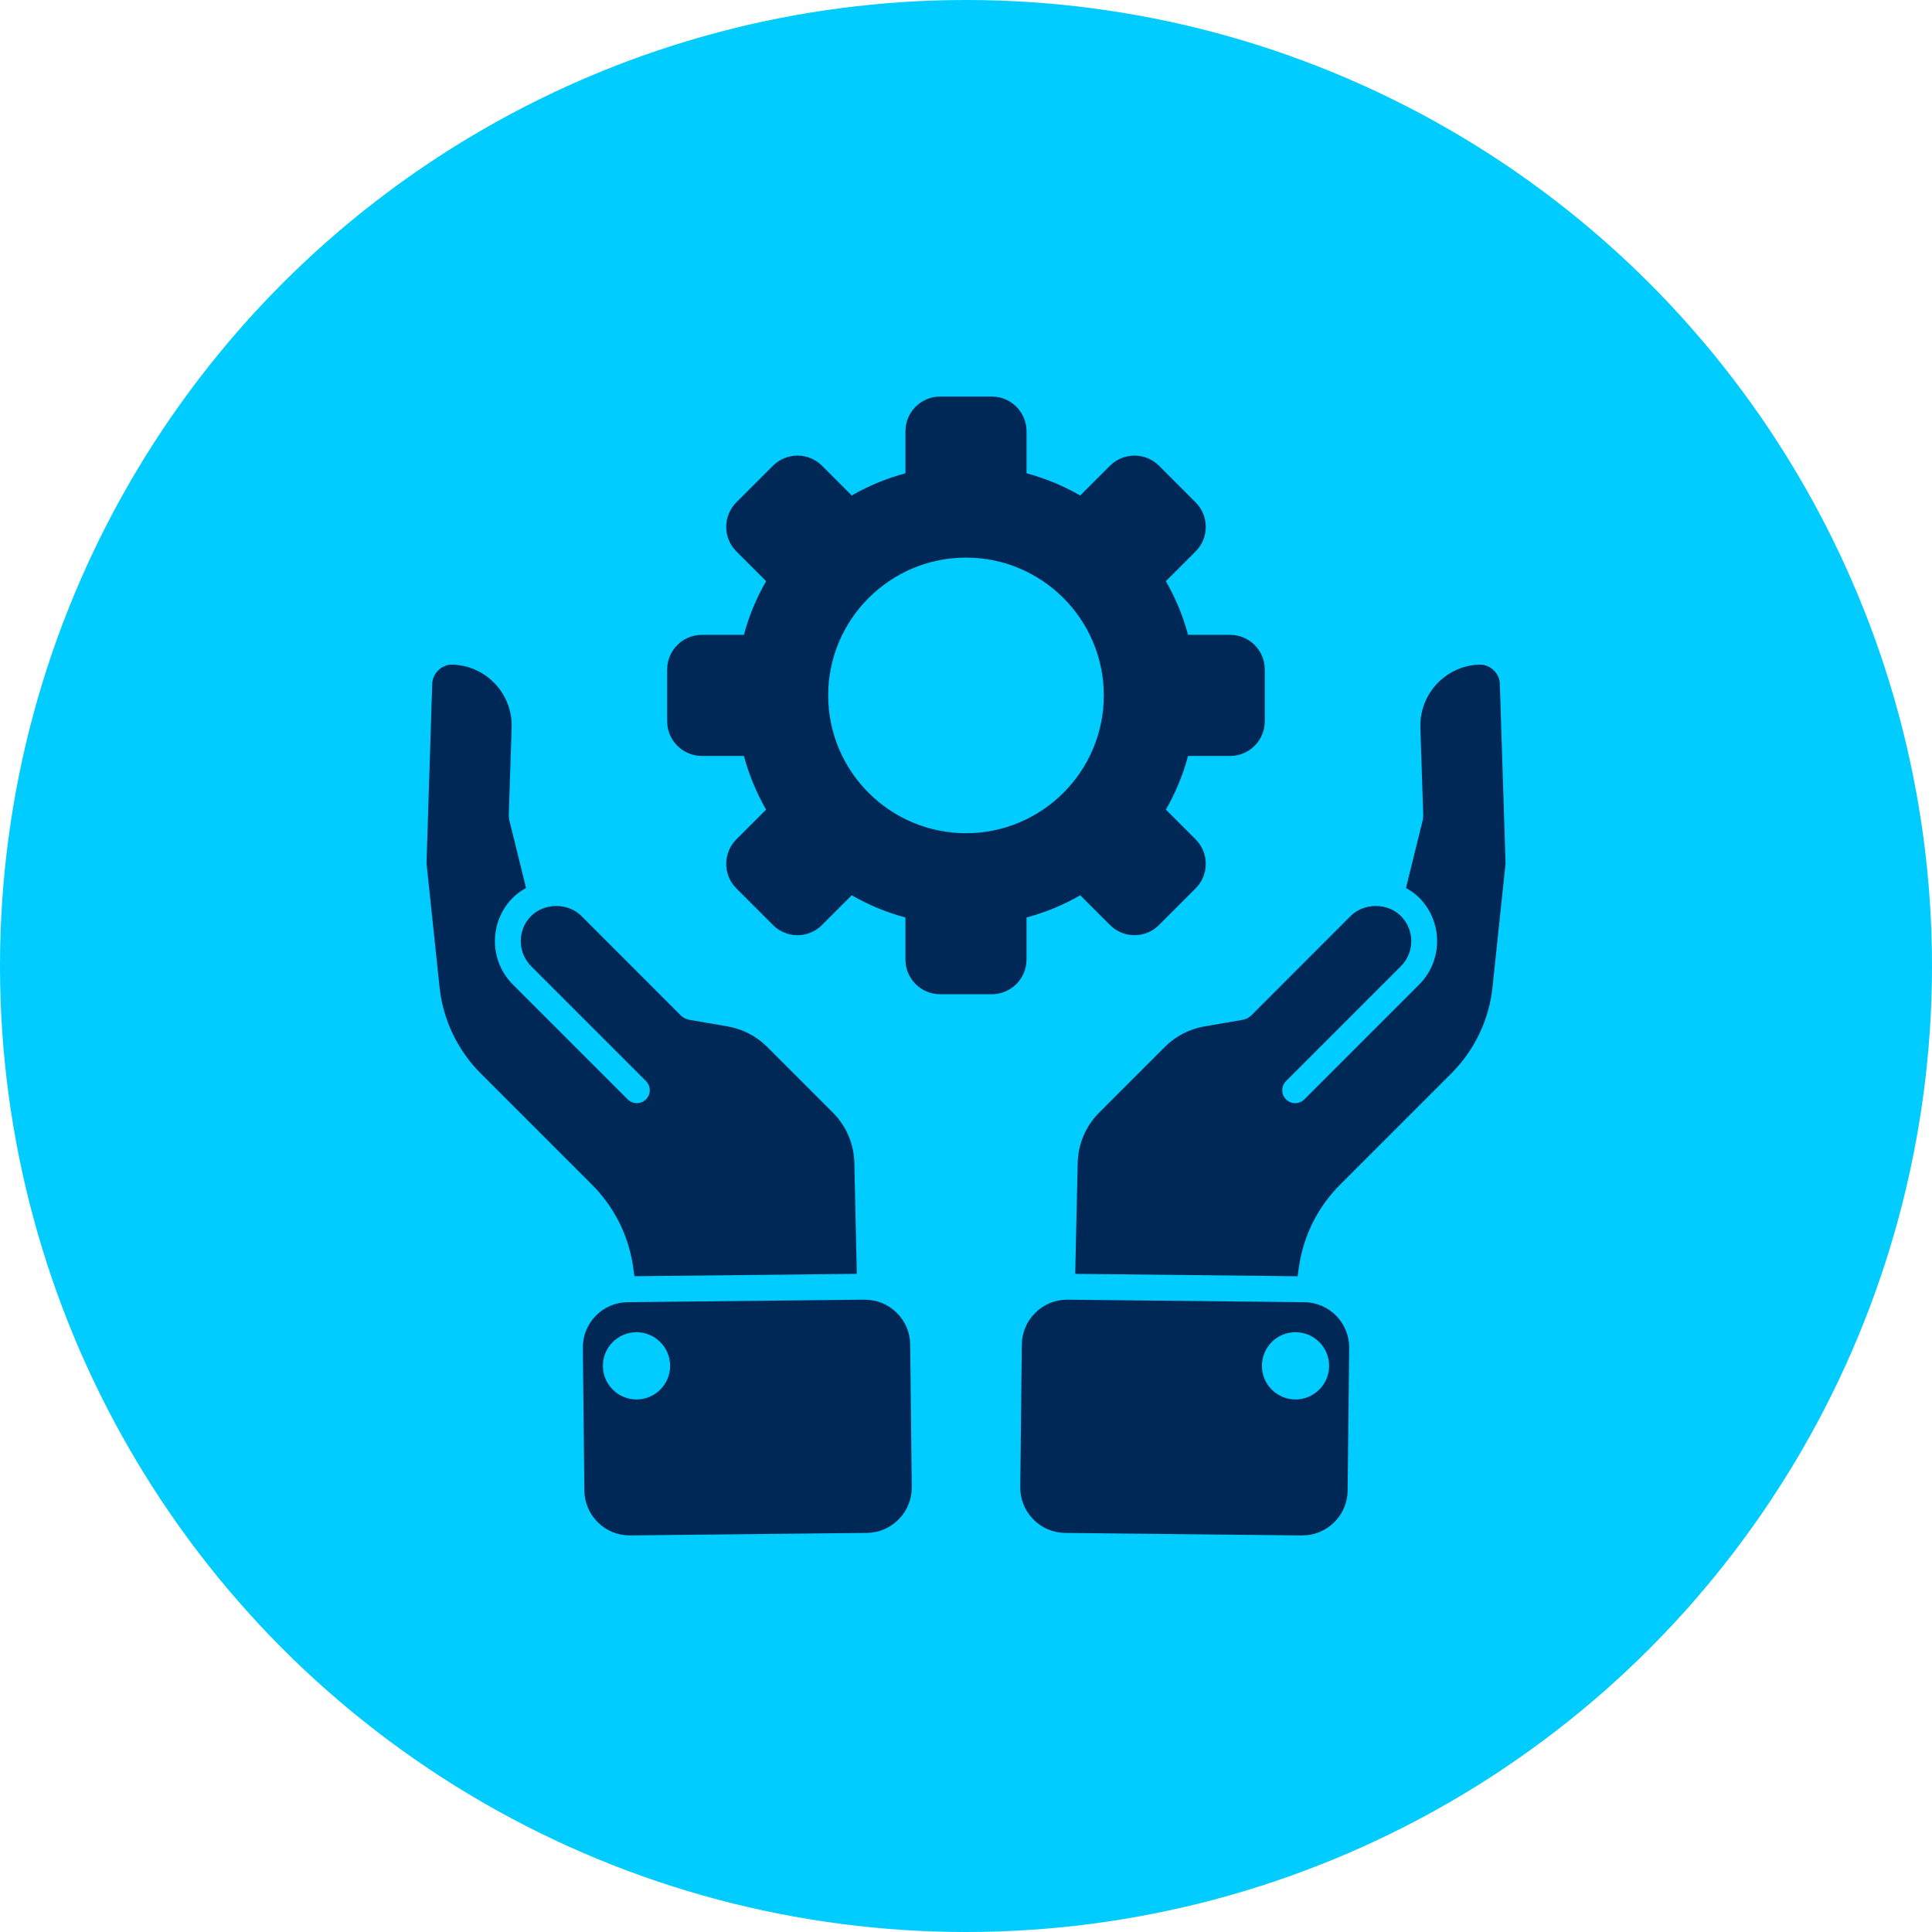
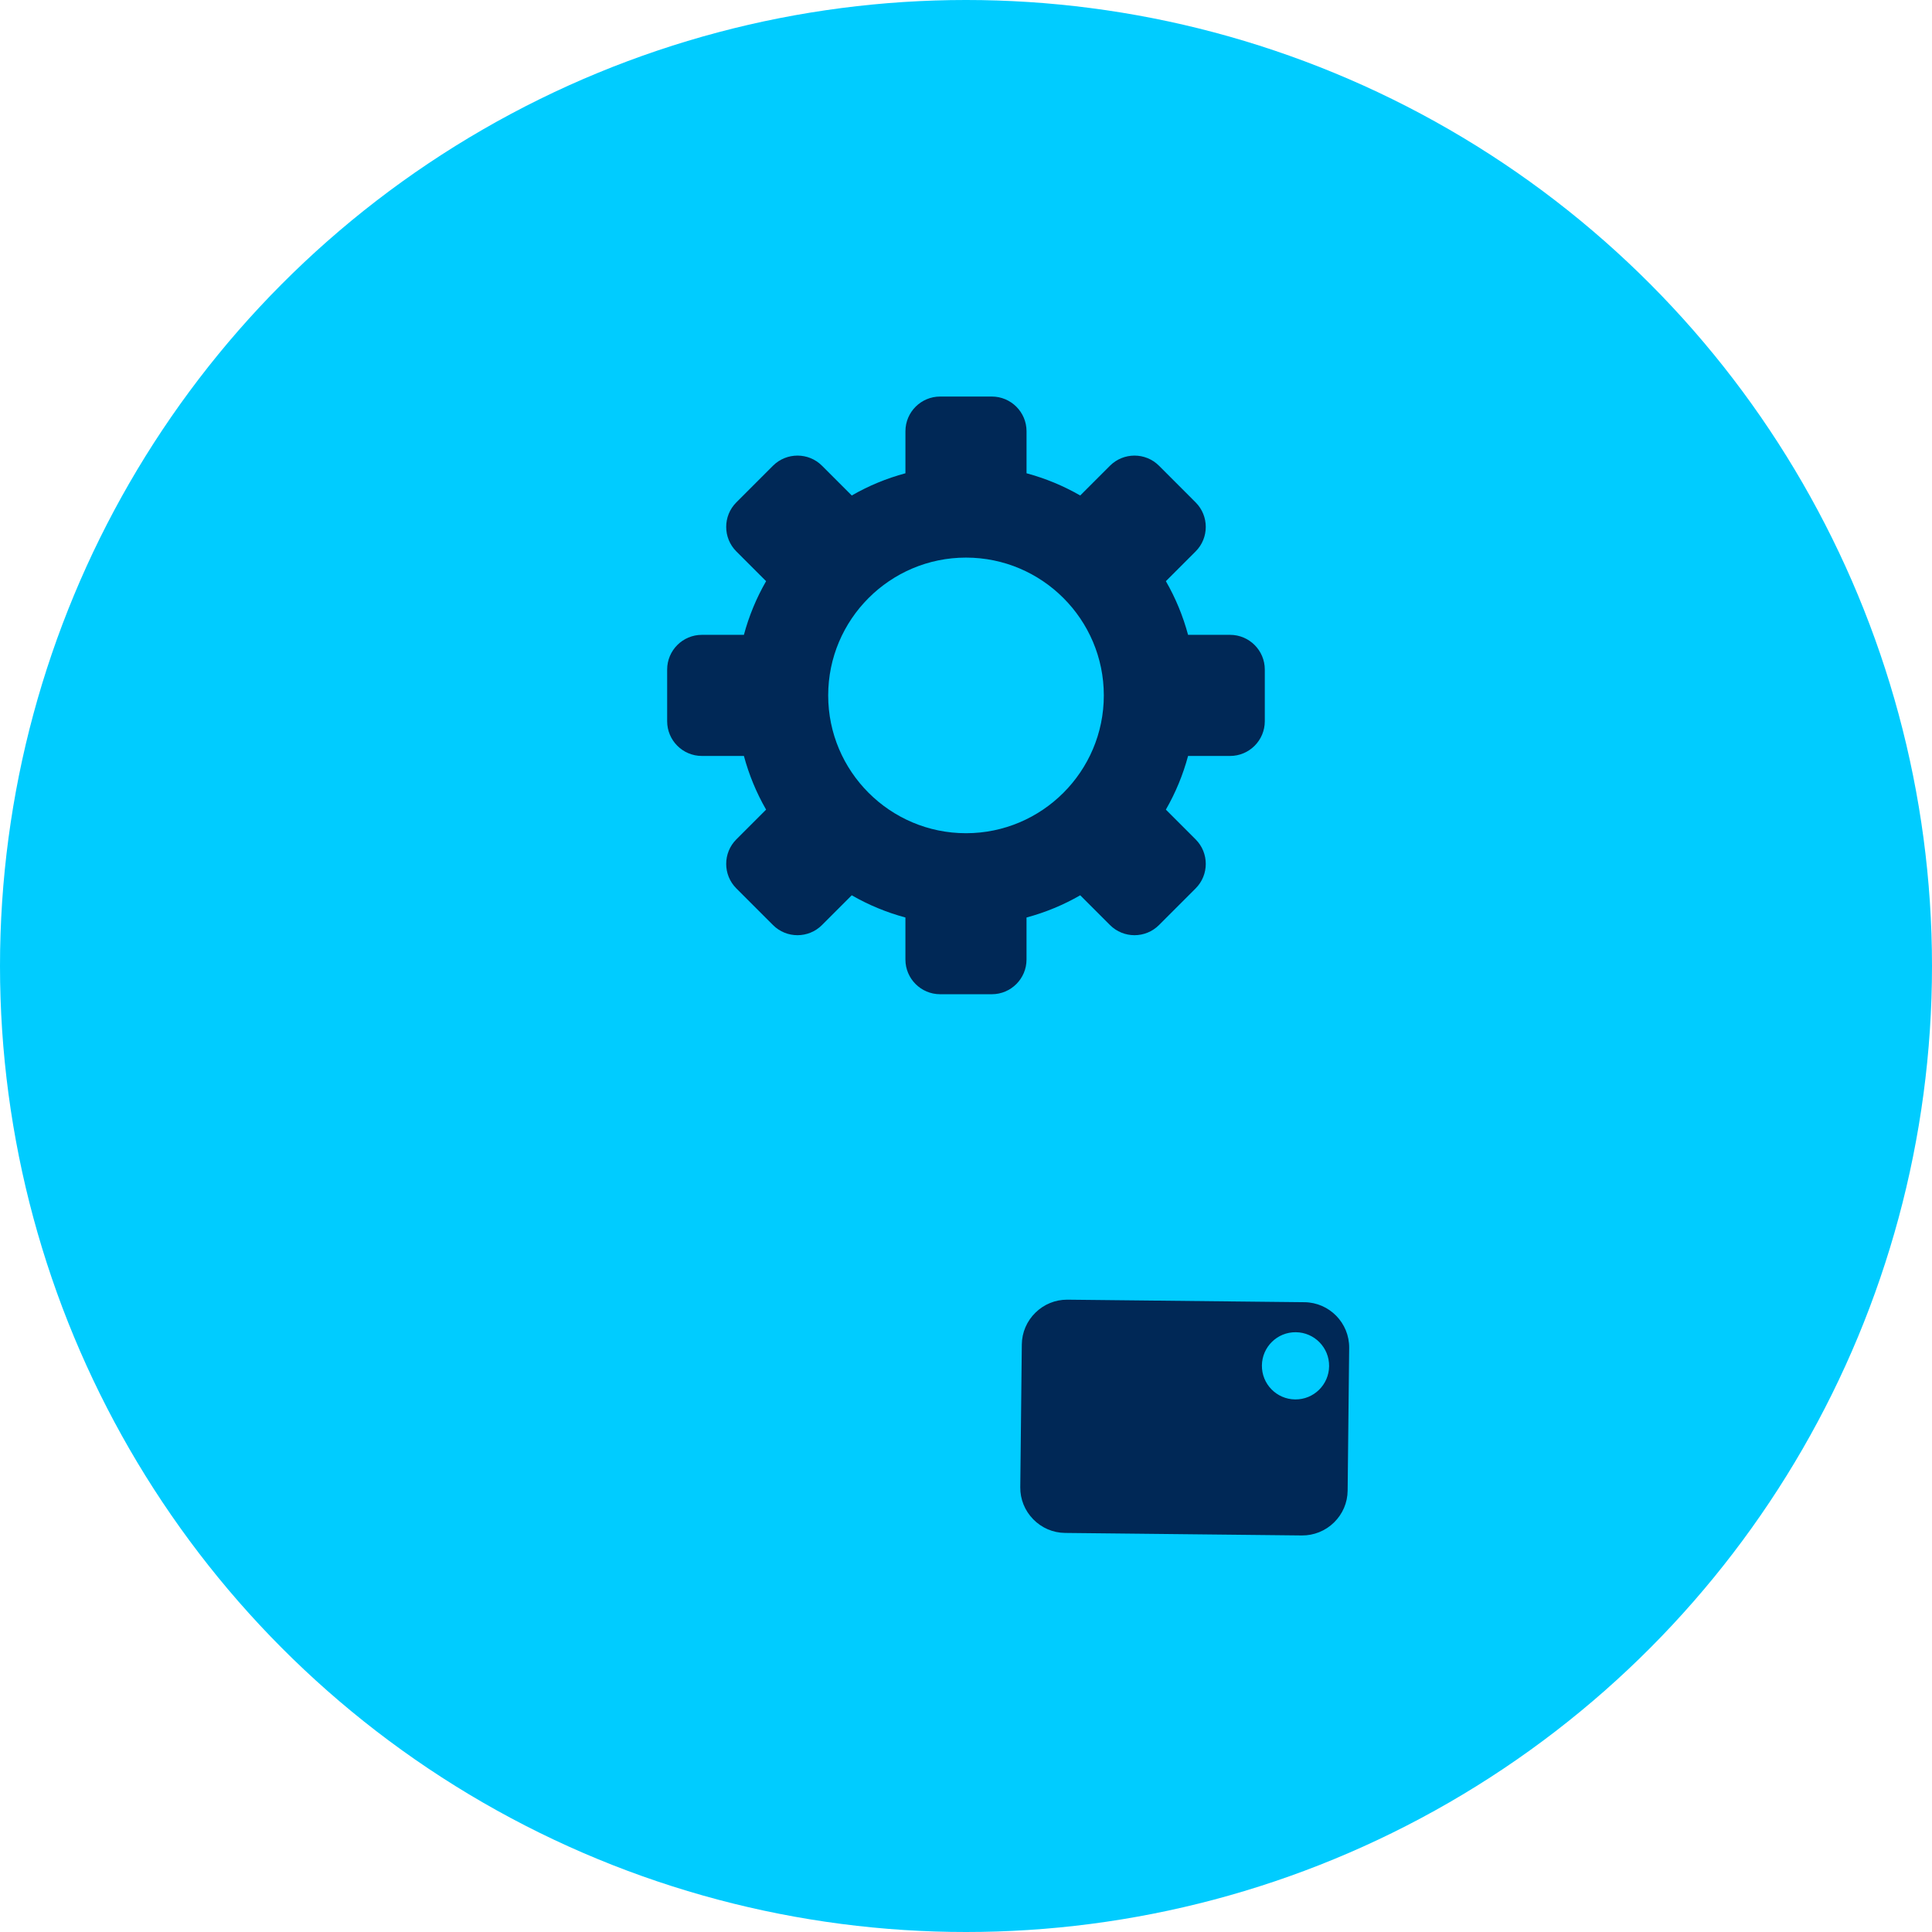
<svg xmlns="http://www.w3.org/2000/svg" id="Layer_1" data-name="Layer 1" viewBox="0 0 1080 1080">
  <defs>
    <style>
      .cls-1 {
        fill: #0cf;
      }

      .cls-2 {
        fill: #002856;
      }
    </style>
  </defs>
  <circle class="cls-1" cx="540" cy="540" r="540" />
-   <path class="cls-2" d="m353.85,707.89l.81,5.53,124.31-1.33-1.39-62.12c-.25-10.58-4.51-20.54-12.02-28.04l-36.79-36.79c-5.93-5.93-13.76-9.97-22.02-11.37l-21.98-3.8c-.25-.04-.45-.2-.69-.27-.47-.13-.92-.3-1.37-.53-.44-.23-.82-.49-1.2-.8-.2-.16-.45-.23-.63-.42l-55.87-55.91c-7.46-7.46-20.63-7.46-28.09,0-7.75,7.75-7.75,20.34,0,28.09l64.19,64.19c2.82,2.82,2.82,7.41,0,10.23-1.41,1.41-3.26,2.12-5.11,2.12s-3.7-.71-5.11-2.12l-64.19-64.19c-13.38-13.38-13.38-35.16,0-48.55,2.2-2.2,4.72-3.93,7.36-5.43l-9.45-38.27c-.08-.33,0-.65-.04-.98-.04-.34-.18-.64-.17-.99l1.61-49.54c.57-18.71-14.19-34.45-32.9-35.07-3.01-.18-6.02,1.1-8.21,3.28-2.05,2.05-3.19,4.66-3.29,7.56l-3.19,100.31,7.31,69.29c1.89,18.07,10.05,35.14,22.98,48.07l62.14,62.14c12.46,12.46,20.42,28.27,23.03,45.72Z" />
-   <path class="cls-2" d="m501.18,733.76c-4.84-4.74-10.94-7.19-17.92-7.24l-132.44,1.41c-13.94.15-25.15,11.61-25.01,25.55l.86,79.82c.07,6.71,2.78,13.03,7.63,17.77,4.85,4.74,11.03,7.26,17.92,7.24l132.44-1.41c6.72-.07,13.03-2.78,17.77-7.63,4.74-4.85,7.31-11.21,7.24-17.92l-.86-79.83c-.08-6.71-2.79-13.02-7.63-17.76Zm-145.16,48.53c-10.38.11-18.87-8.21-18.99-18.58s8.21-18.87,18.58-18.99c10.37-.11,18.87,8.21,18.99,18.58.11,10.38-8.21,18.88-18.58,18.99Z" />
-   <path class="cls-2" d="m835.12,374.83c-2.19-2.19-5.09-3.44-8.3-3.29-18.63.62-33.38,16.35-32.82,35.08l1.61,49.53c.01.35-.13.65-.16.99-.04.33.04.65-.04.98l-9.45,38.27c2.64,1.5,5.16,3.23,7.36,5.43,13.38,13.38,13.38,35.16,0,48.55l-64.19,64.19c-1.41,1.41-3.26,2.12-5.11,2.12s-3.7-.71-5.11-2.12c-2.82-2.82-2.82-7.41,0-10.23l64.19-64.19c7.75-7.75,7.75-20.34,0-28.09-7.46-7.46-20.63-7.47-28.09,0l-55.87,55.91c-.18.18-.43.25-.63.42-.37.3-.76.57-1.2.8-.45.23-.89.4-1.37.53-.24.07-.44.23-.69.27l-21.96,3.79c-8.29,1.4-16.11,5.45-22.04,11.38l-36.79,36.79c-7.51,7.51-11.77,17.47-12.02,28.05l-1.39,62.11,124.31,1.33.8-5.51c2.61-17.48,10.57-33.29,23.03-45.75l62.14-62.14c12.93-12.93,21.09-30,22.98-48.06l7.31-69.29-3.2-100.33c-.08-2.87-1.22-5.48-3.27-7.53Z" />
  <path class="cls-2" d="m729.2,727.94l-132.44-1.41h-.28c-6.61,0-12.87,2.57-17.65,7.24-4.85,4.74-7.55,11.06-7.63,17.77l-.86,79.83c-.07,6.71,2.5,13.08,7.24,17.92,4.74,4.85,11.05,7.55,17.77,7.63l132.44,1.41c6.61.05,13.08-2.5,17.92-7.24,4.85-4.74,7.55-11.06,7.63-17.77l.86-79.82c.14-13.94-11.07-25.41-25.01-25.56Zm-5.21,54.35c-10.37-.11-18.7-8.61-18.58-18.99.11-10.38,8.61-18.7,18.99-18.58,10.37.11,18.7,8.61,18.58,18.99s-8.61,18.7-18.99,18.58Z" />
  <path class="cls-2" d="m573.85,512.89c10.56-2.85,20.61-7,30-12.42l16.64,16.64c3.78,3.78,8.74,5.67,13.7,5.67s9.92-1.89,13.69-5.67l20.49-20.49c7.55-7.55,7.55-19.84,0-27.4l-16.64-16.64c5.41-9.39,9.57-19.44,12.41-30h23.49c10.7,0,19.4-8.7,19.4-19.4v-28.9c0-10.7-8.7-19.4-19.4-19.4h-23.49c-2.85-10.56-7-20.61-12.41-30l16.64-16.64c7.55-7.55,7.55-19.84,0-27.4l-20.49-20.5c-7.55-7.55-19.84-7.54-27.4,0l-16.64,16.64c-9.39-5.41-19.44-9.57-30-12.42v-23.49c0-10.7-8.7-19.4-19.4-19.4h-28.9c-10.7,0-19.4,8.7-19.4,19.4v23.49c-10.56,2.85-20.61,7-30,12.42l-16.64-16.64c-7.55-7.55-19.84-7.54-27.4,0l-20.49,20.5c-7.55,7.55-7.55,19.84,0,27.4l16.64,16.64c-5.41,9.39-9.57,19.44-12.41,30h-23.5c-10.7,0-19.4,8.7-19.4,19.4v28.9c0,10.7,8.7,19.4,19.4,19.4h23.5c2.85,10.56,7,20.61,12.41,30l-16.64,16.64c-7.55,7.55-7.55,19.84,0,27.4l20.49,20.49c3.78,3.78,8.74,5.67,13.69,5.67s9.92-1.89,13.7-5.67l16.64-16.64c9.39,5.42,19.44,9.57,30,12.42v23.49c0,10.7,8.7,19.4,19.4,19.4h28.9c10.7,0,19.4-8.7,19.4-19.4,0,0,0-23.49,0-23.49Zm-33.85-47.12c-42.48,0-77.04-34.56-77.04-77.03s34.56-77.04,77.04-77.04,77.04,34.56,77.04,77.04-34.56,77.03-77.04,77.03Z" />
</svg>